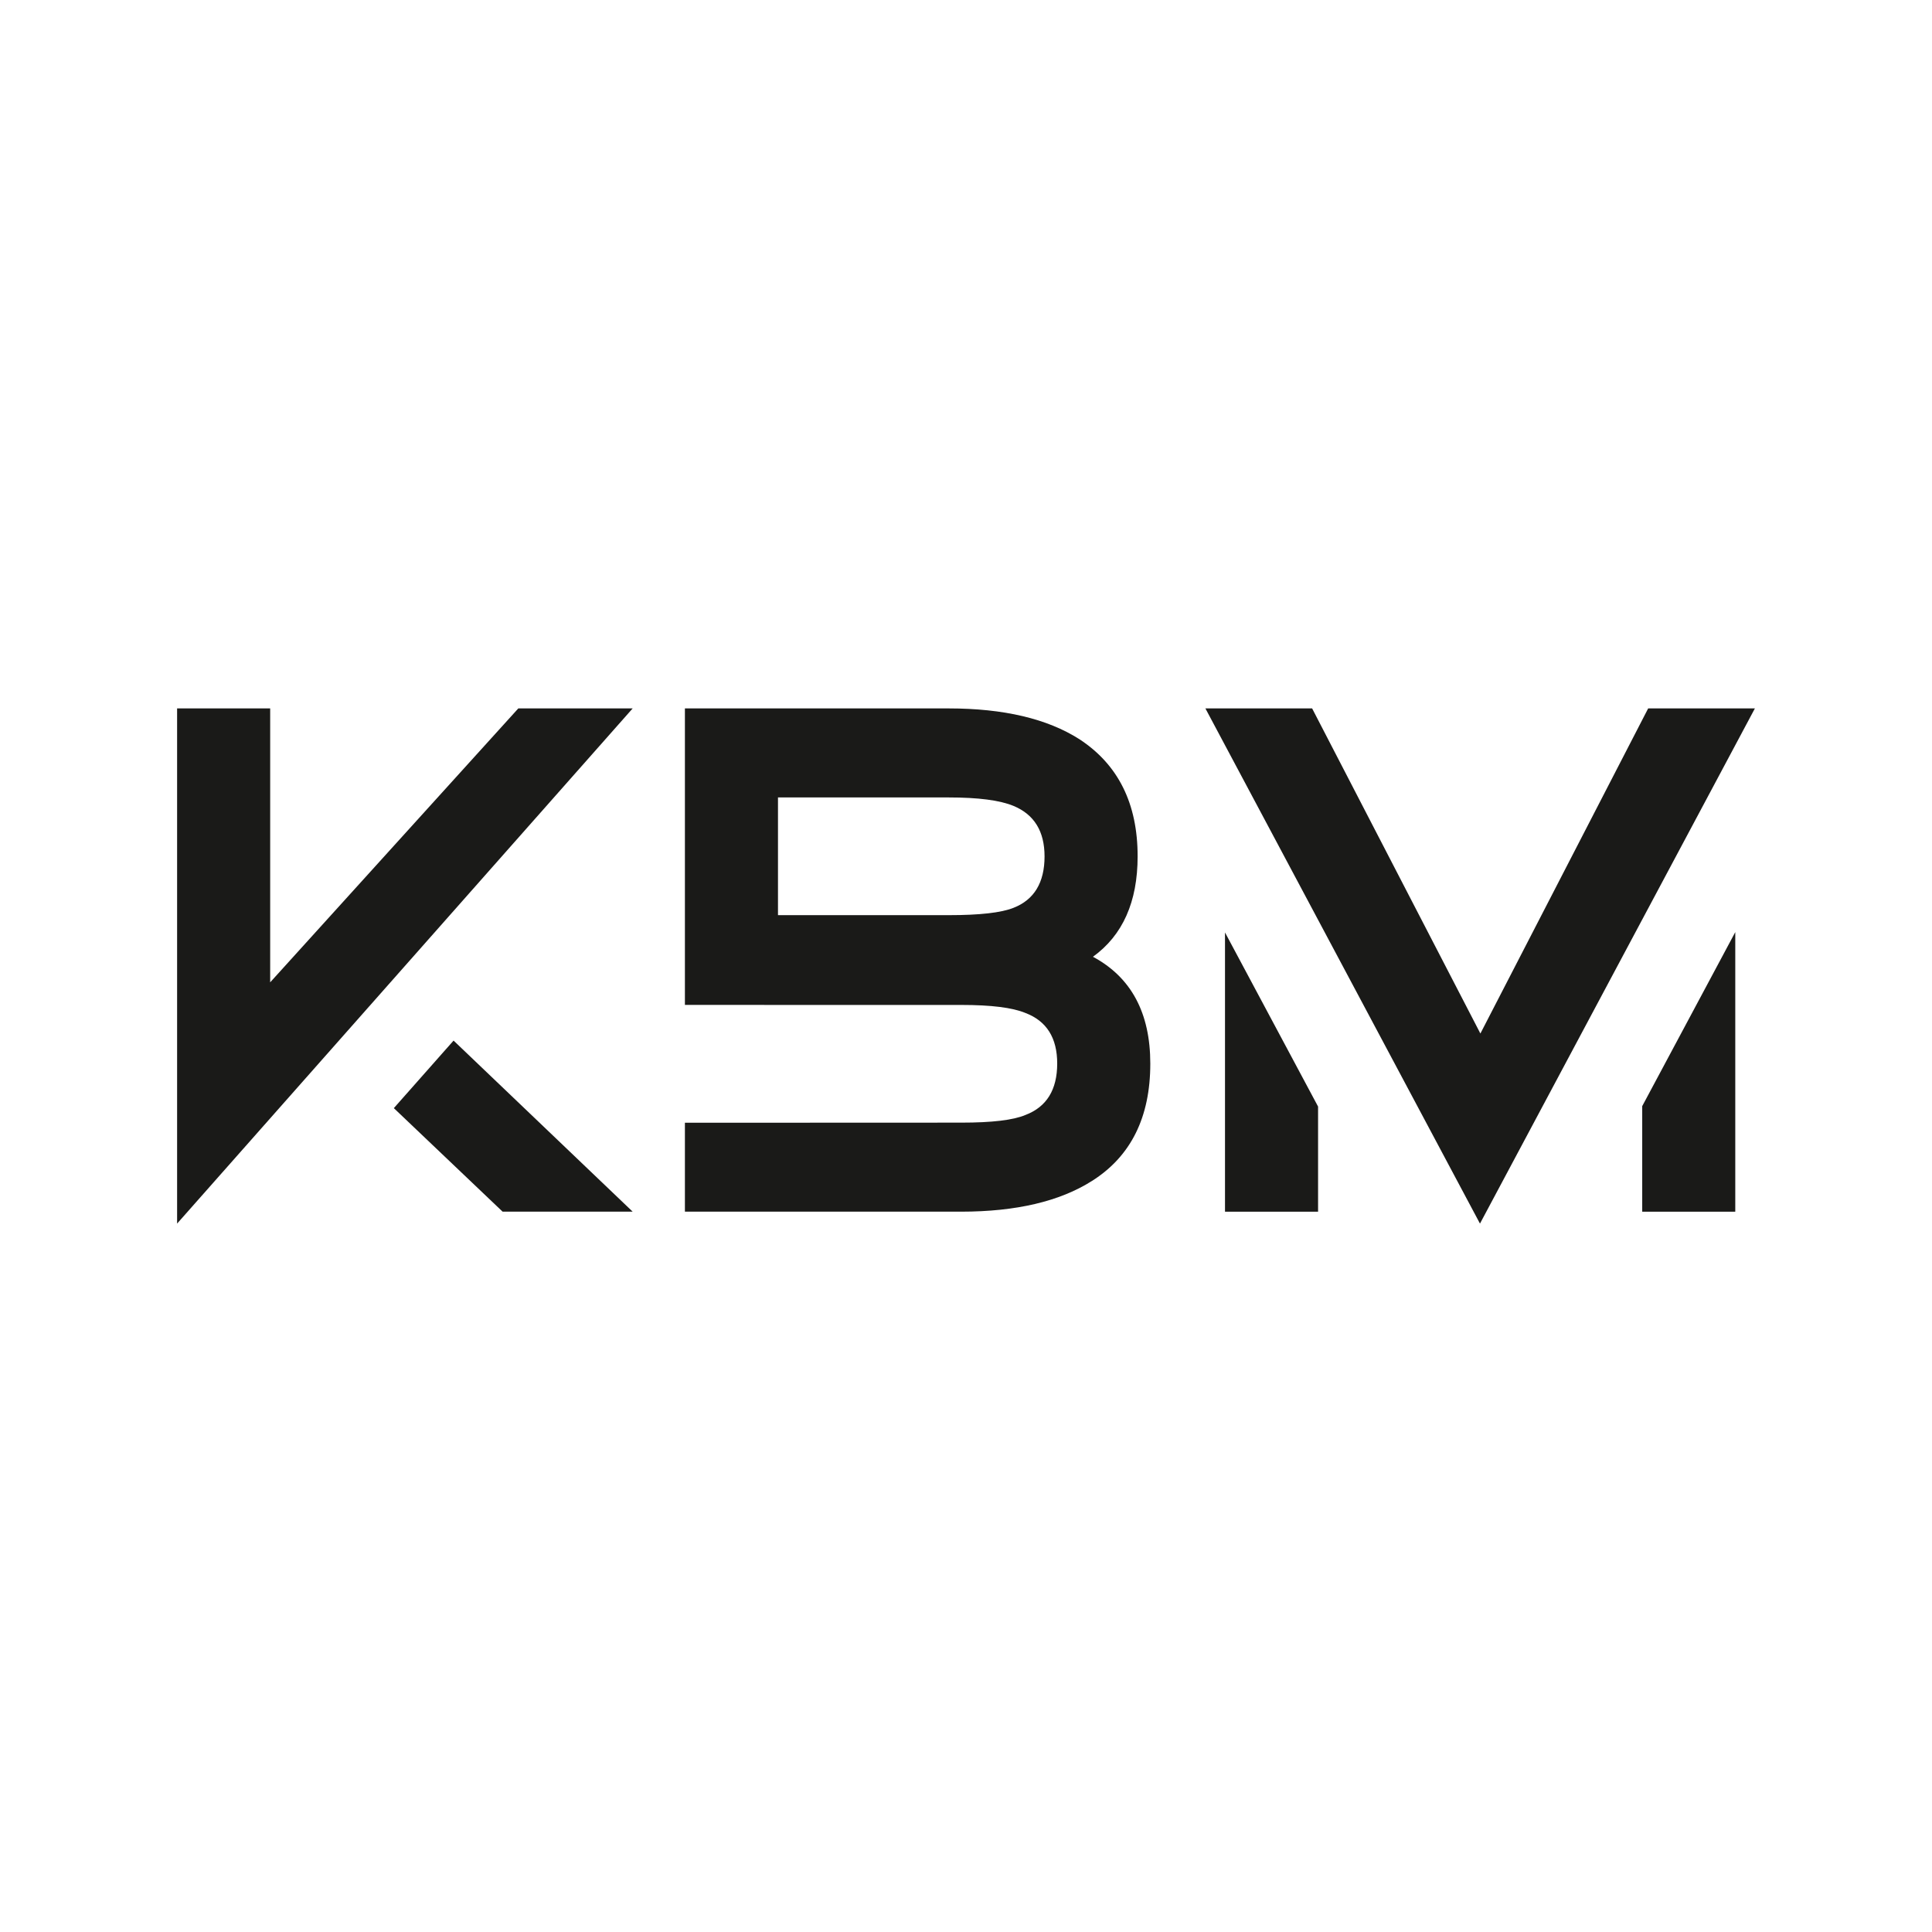
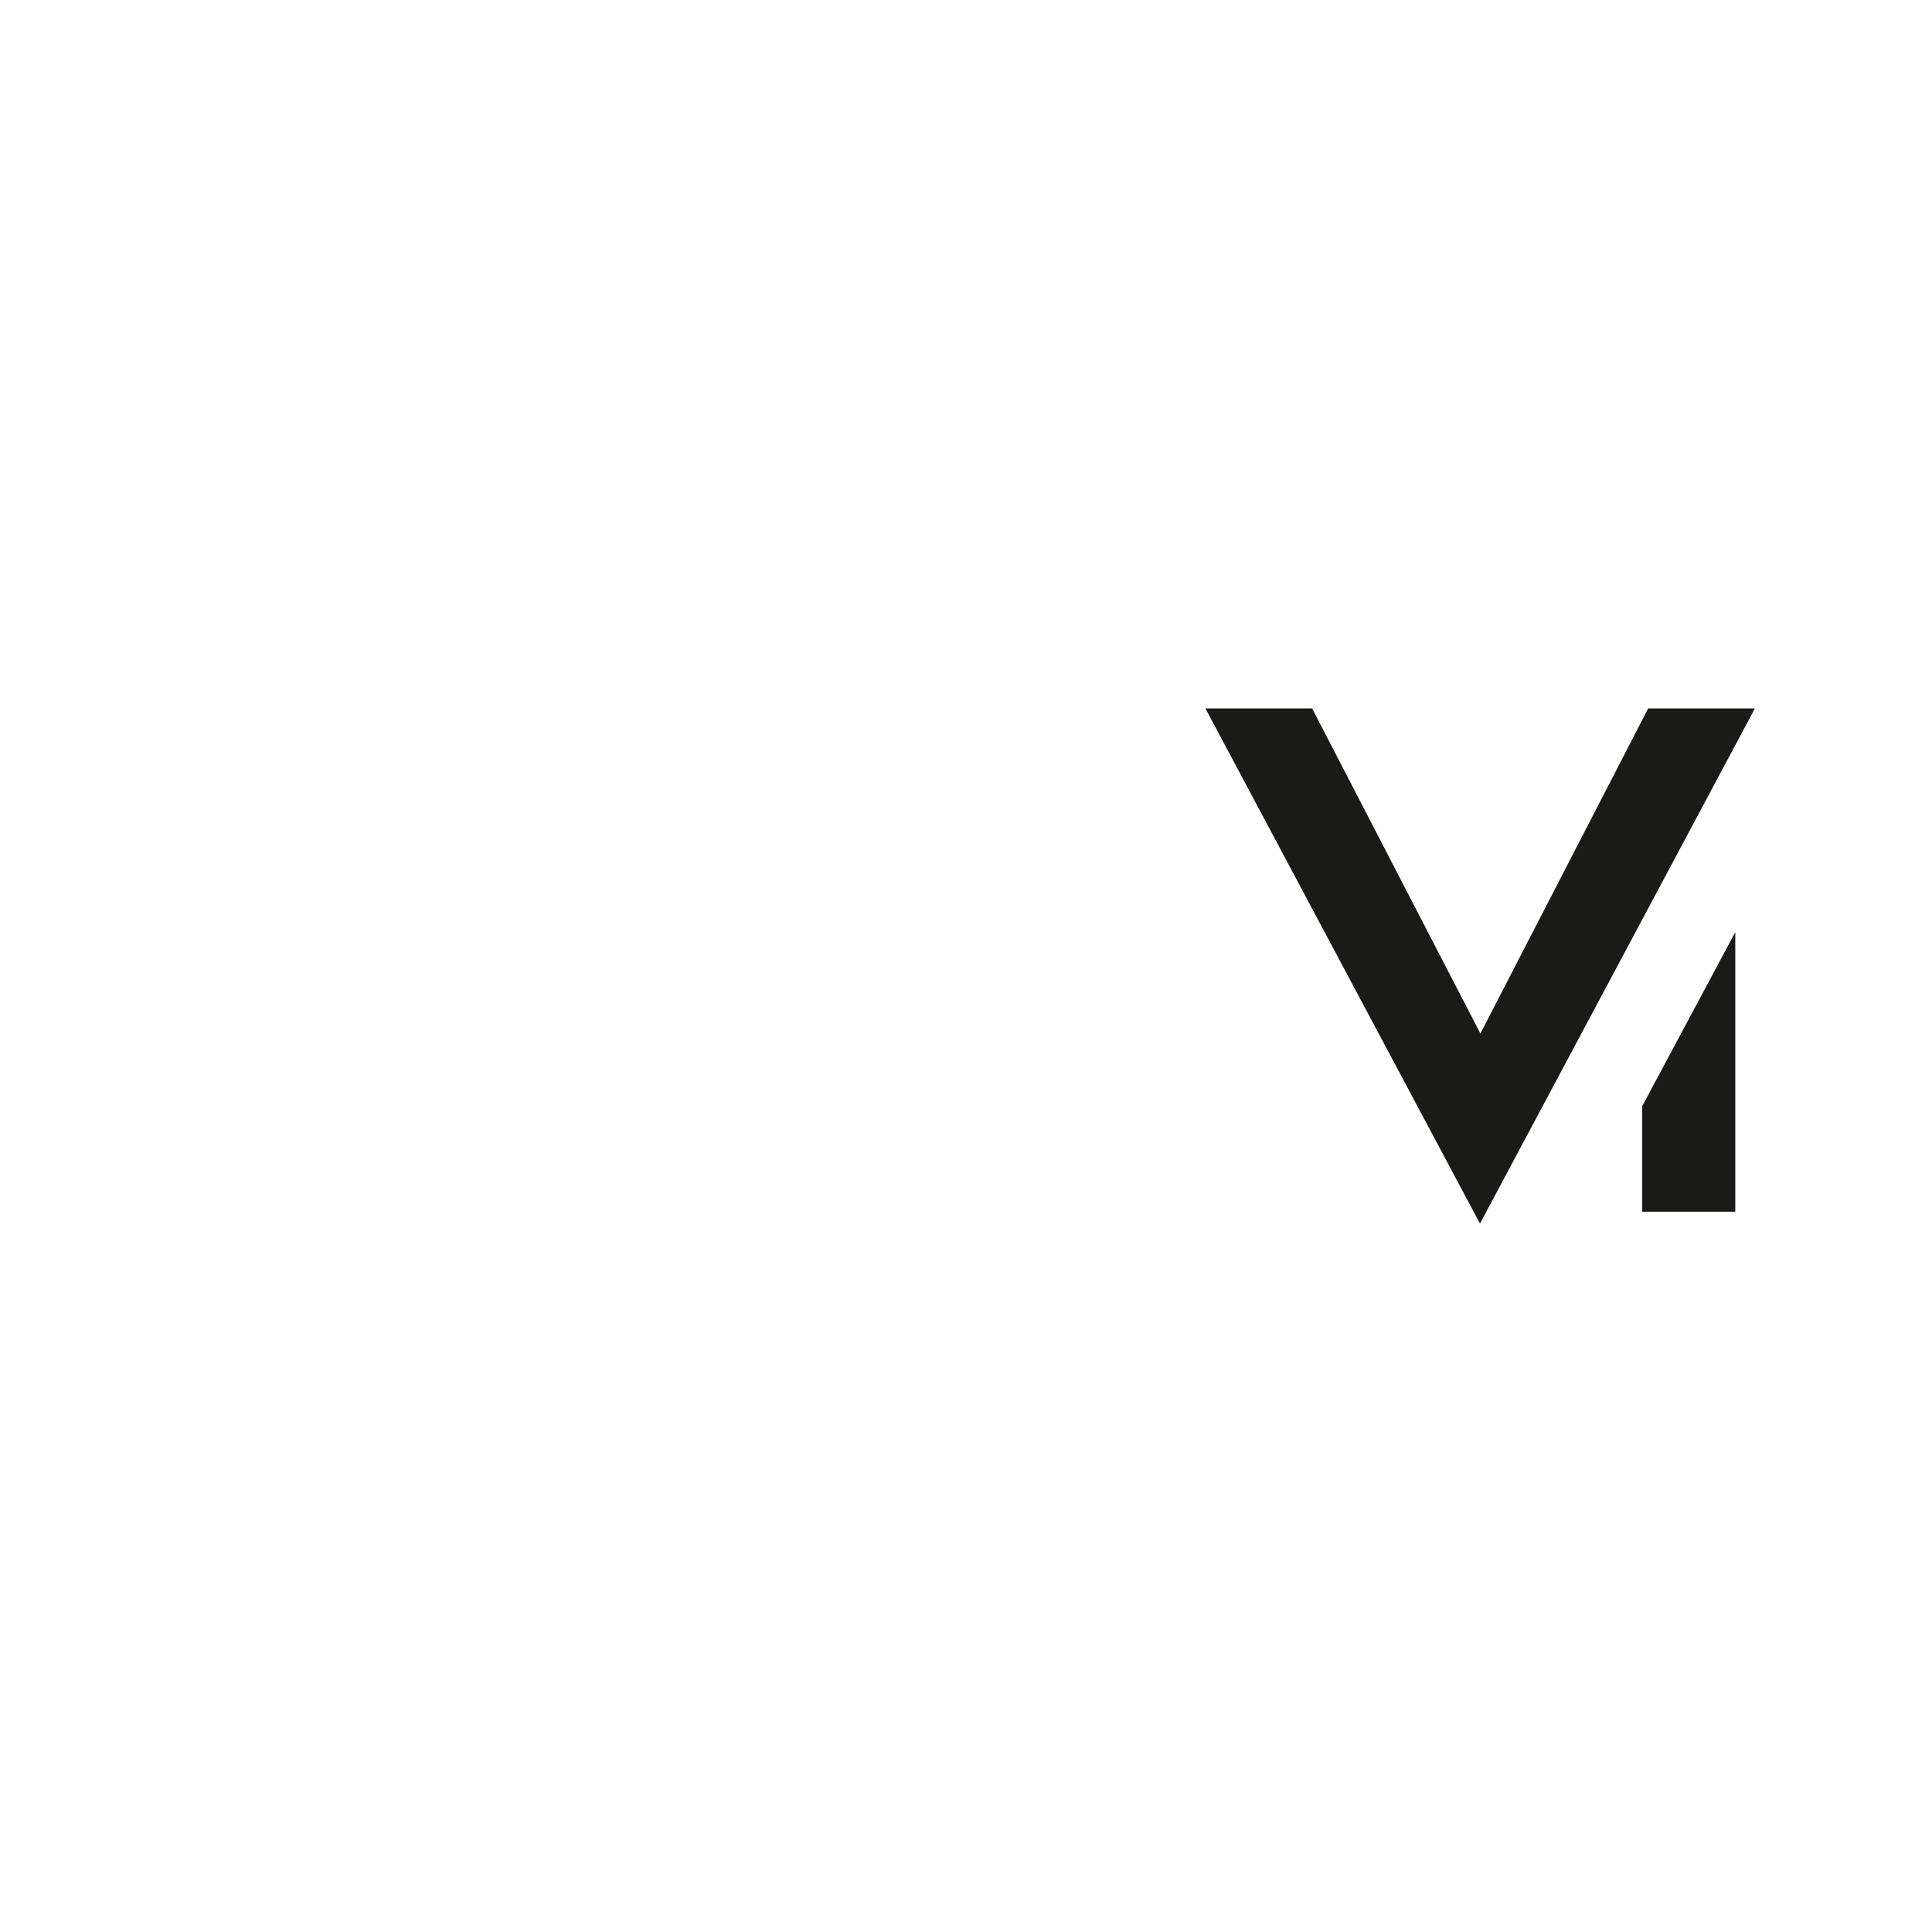
<svg xmlns="http://www.w3.org/2000/svg" width="120" height="120" viewBox="0 0 120 120" fill="none">
  <g clip-path="url(#clip0_36_24)">
-     <path d="M28.172 64.633L39.296 75.259H31.218L24.462 68.828L28.172 64.633Z" fill="#1A1A18" />
-     <path d="M11 76V44.001H16.781V61.014L32.193 44.001H39.296L11 76Z" fill="#1A1A18" />
-     <path d="M48.322 49.531V56.842H58.929C60.84 56.842 62.181 56.693 62.945 56.389C64.232 55.889 64.879 54.819 64.879 53.194C64.879 51.632 64.234 50.585 62.945 50.054C62.097 49.703 60.755 49.531 58.929 49.531H48.322ZM59.715 69.729C61.611 69.729 62.937 69.573 63.692 69.253C65.01 68.753 65.665 67.683 65.665 66.058C65.665 64.465 65.008 63.418 63.692 62.918C62.883 62.582 61.557 62.419 59.715 62.419C53.989 62.419 48.265 62.418 42.541 62.417V44.001H58.921C62.336 44.001 65.044 44.639 67.045 45.914C69.458 47.492 70.663 49.919 70.66 53.194C70.66 56.014 69.735 58.091 67.885 59.427C70.26 60.7 71.447 62.913 71.447 66.066C71.447 69.393 70.242 71.82 67.831 73.346C65.827 74.619 63.119 75.257 59.707 75.259H42.541V69.736C48.271 69.736 53.984 69.729 59.715 69.729Z" fill="#1A1A18" />
    <path d="M107.781 57.895V75.26H102.001V68.704L107.781 57.895Z" fill="#1A1A18" />
-     <path d="M81.868 68.731V75.26H76.087V57.916L81.868 68.731Z" fill="#1A1A18" />
    <path d="M74.869 44H81.498L91.95 64.194L102.371 44H109L91.924 76L74.869 44Z" fill="#1A1A18" />
  </g>
  <defs>
    <clipPath id="clip0_36_24">
      <rect width="98" height="32" fill="white" transform="translate(11 44)" />
    </clipPath>
  </defs>
</svg>